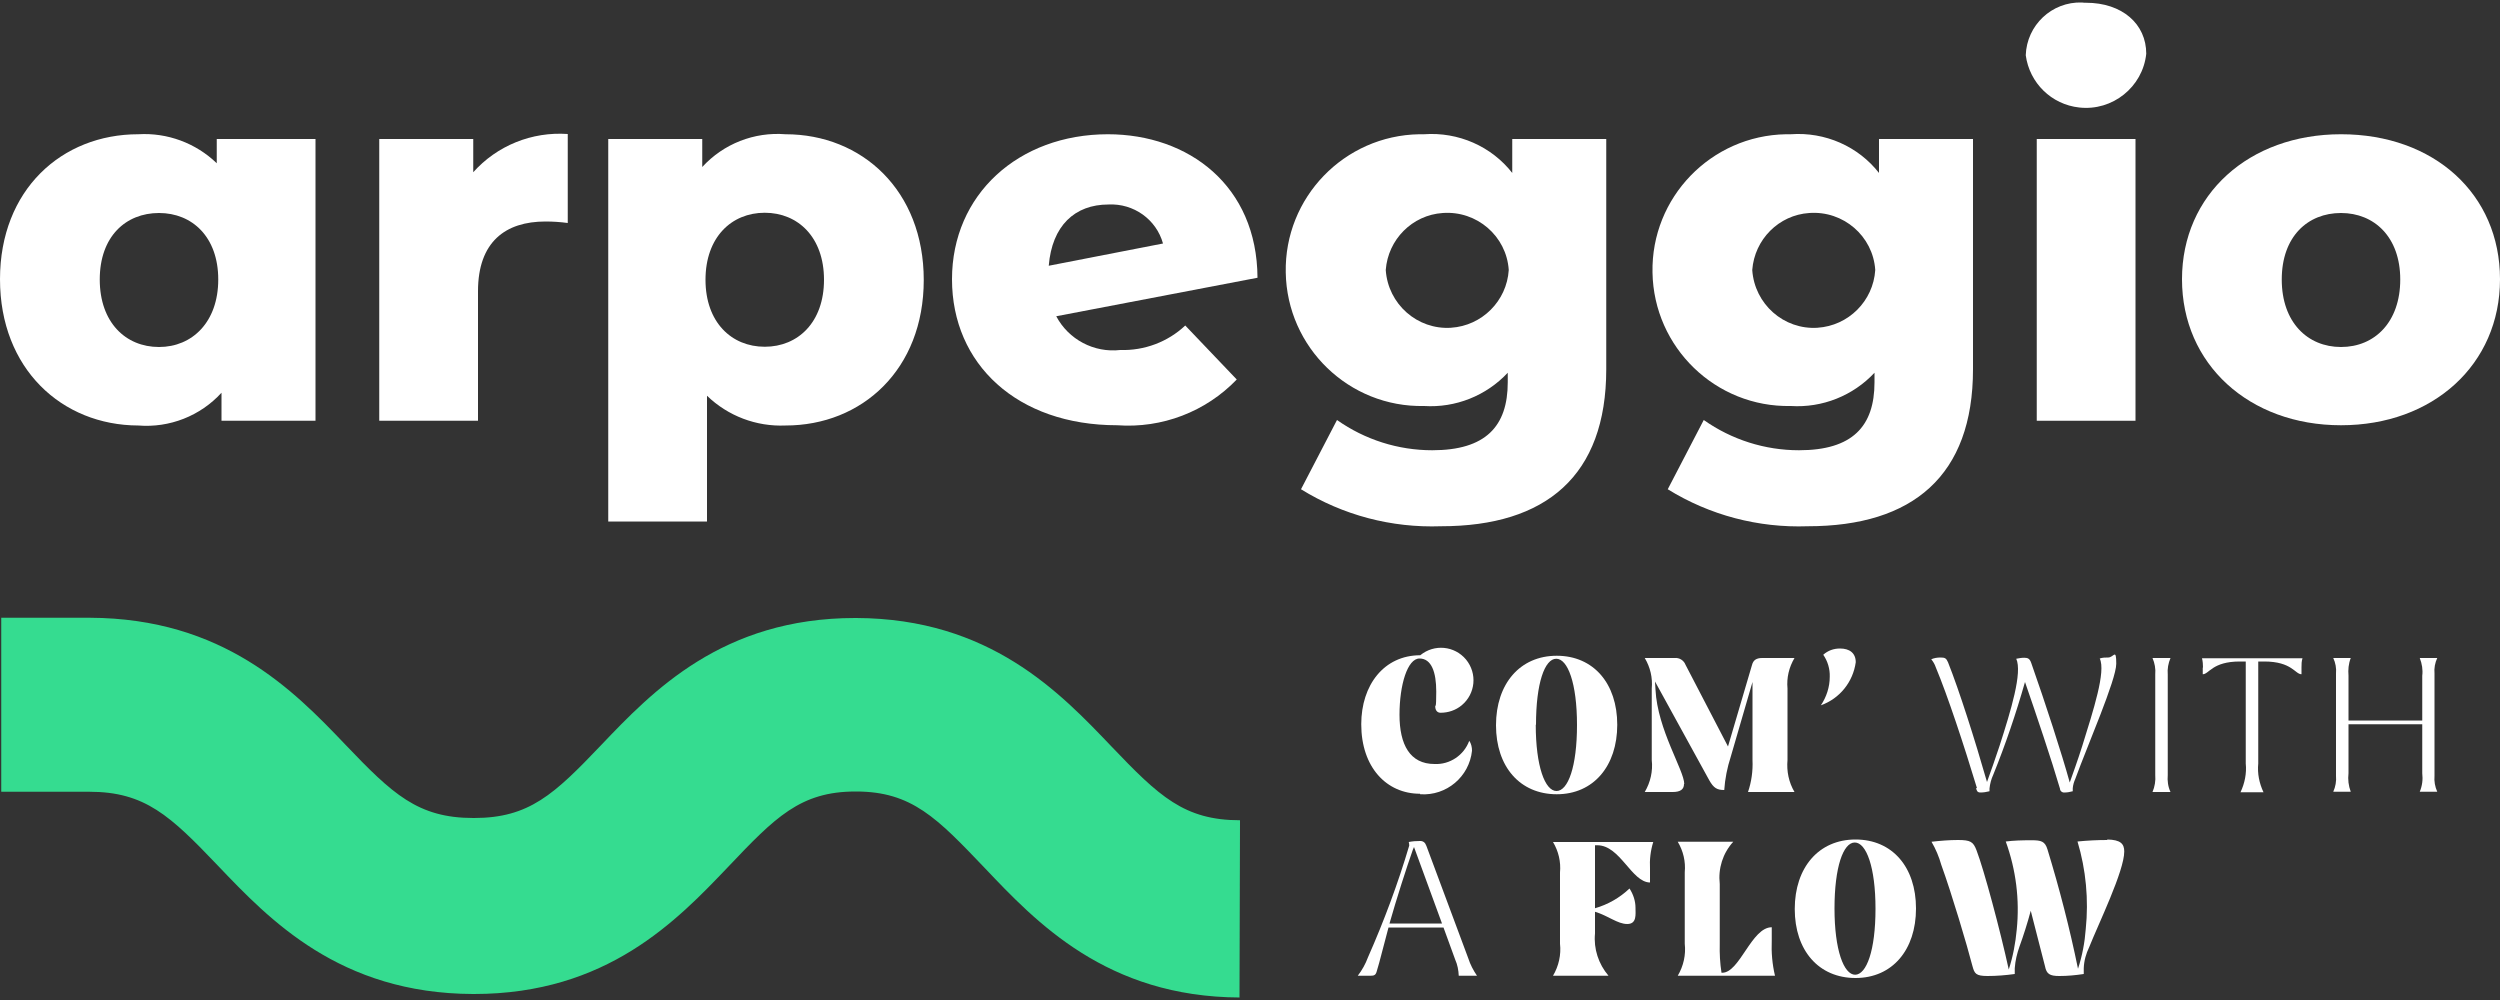
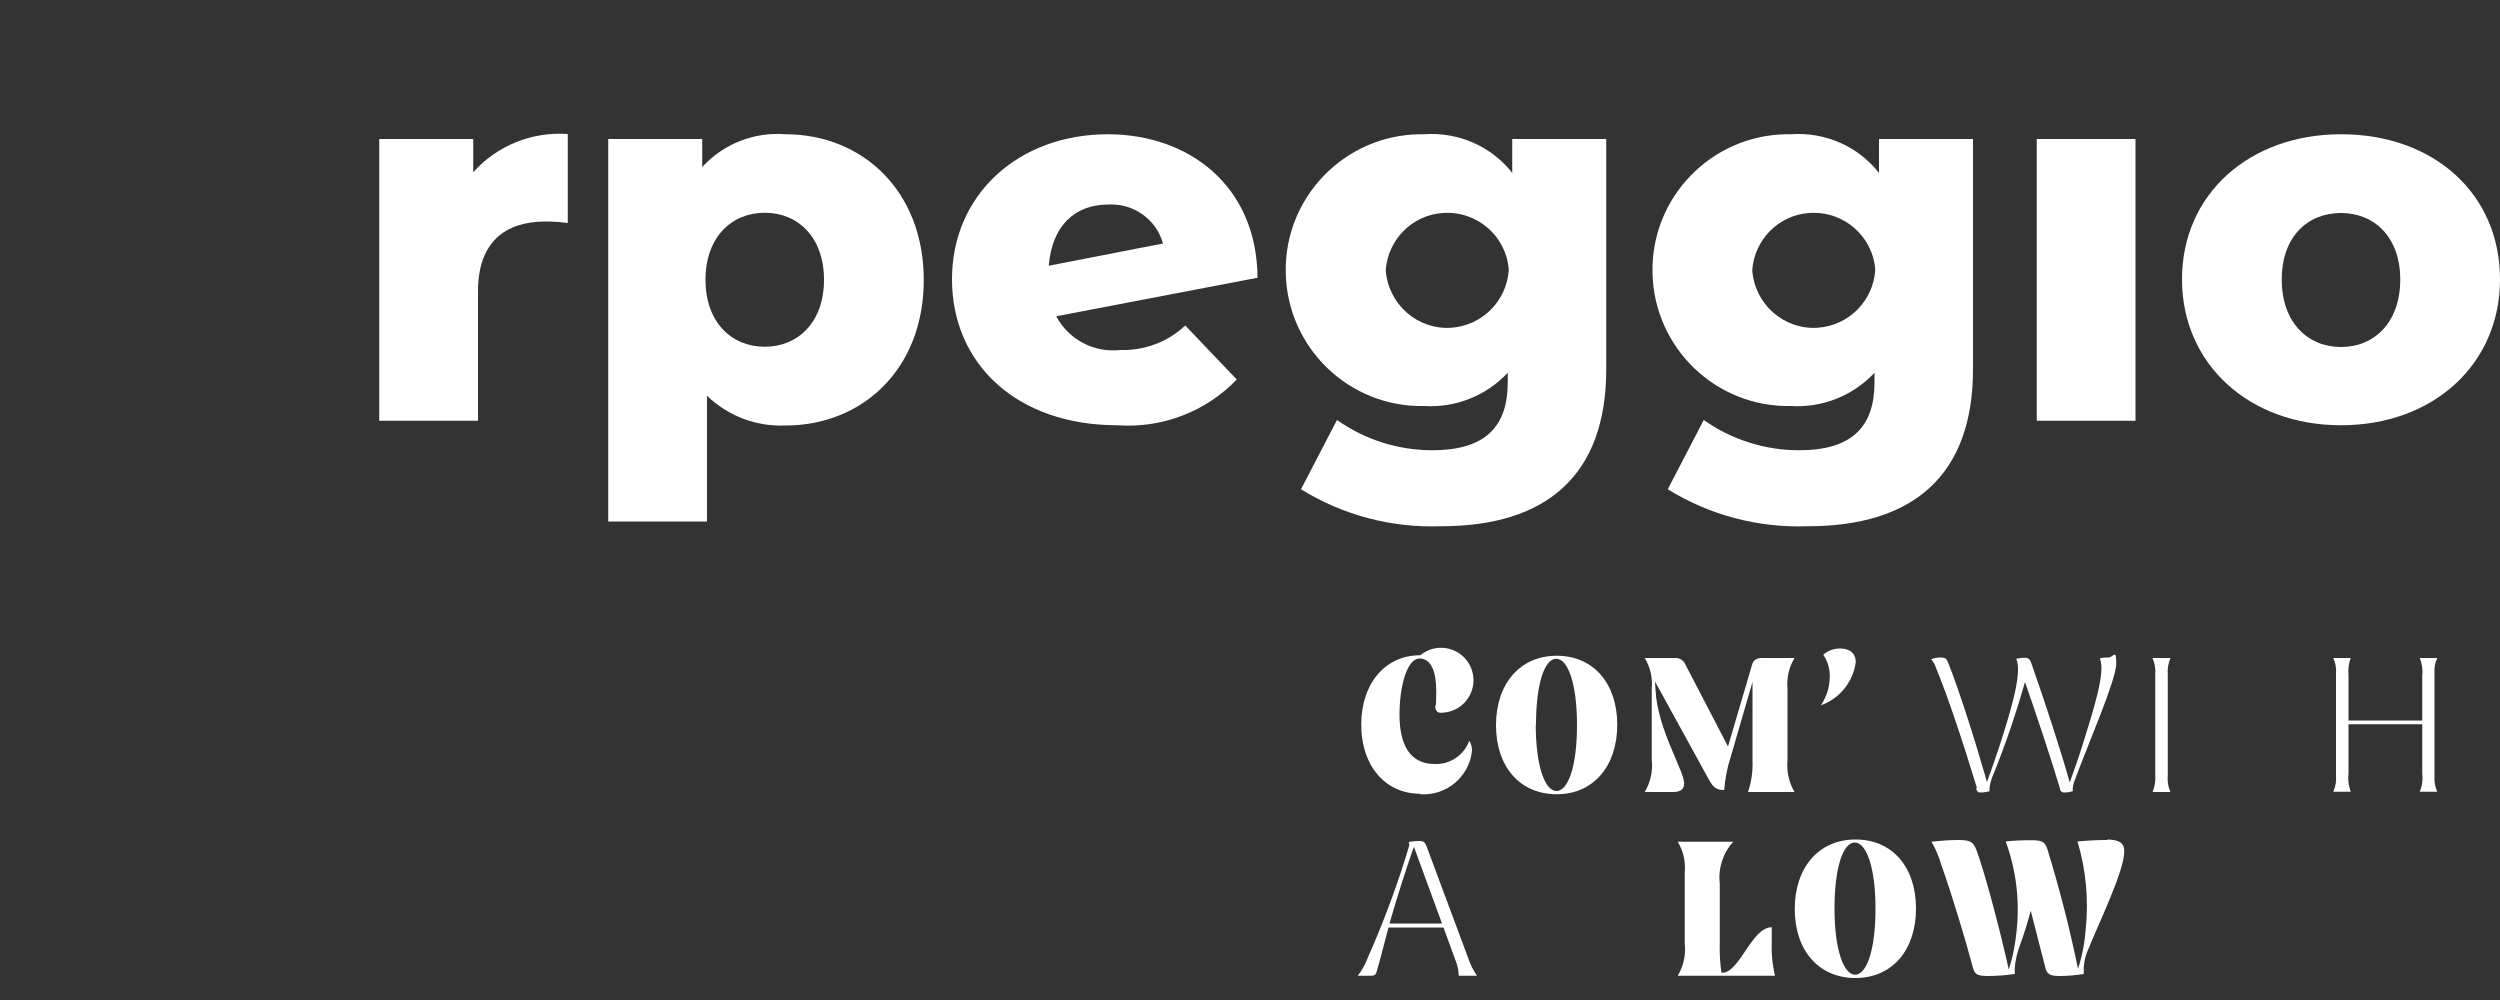
<svg xmlns="http://www.w3.org/2000/svg" id="Calque_1" version="1.1" viewBox="0 0 1000 400">
  <rect x="0" y="0" width="1000" height="400" fill="#333333" stroke="none" />
  <defs>
    <style>
      .st0 {
        fill: #e2115e;
      }

      .st1 {
        fill: #fff;
      }

      .st2 {
        fill: #35dc90;
      }
    </style>
  </defs>
  <path id="Tracé_96" class="st0" d="M501.3,310.5h-.2" />
-   <path id="Tracé_97" class="st2" d="M496,399c-53.4-.2-81.6-30.2-102.2-51.9-19-19.9-29.1-30.5-51.4-30.5h-.2c-22.1,0-32.2,10.4-50.9,30.1-20.5,21.5-48.5,50.9-101.7,50.9h-.4c-53.4-.2-81.5-29.8-102.1-51.4-19-19.9-29.1-29.5-51.4-29.5H.5v-69.6h35.4c53.4.2,81.5,29,102.1,50.6,19,19.9,29.1,29.5,51.4,29.5h.2c22.1,0,32.1-9.5,50.8-29.1,20.5-21.5,48.5-50.9,101.7-50.9h.4c53.4.2,81.5,29.8,102.1,51.4,19,19.9,29.1,29.5,51.4,29.5l-.2,70.9Z" />
  <g>
-     <path class="st1" d="M86.7,65.3c-8.4-8.1-19.8-12.3-31.4-11.6C24.7,53.7,0,75.9,0,111.7s24.7,58.4,55.3,58.5c12.5,1,24.8-3.8,33.3-13.1v11.2h37.6V55.6h-39.5v9.8ZM63.6,138.8c-13.3,0-23.7-9.8-23.7-27s10.4-26.6,23.7-26.6,23.7,9.6,23.7,26.6-10.4,27-23.7,27Z" />
    <path class="st1" d="M189.3,69.1v-13.5h-37.6v112.7h39.5v-51.8c0-19.8,11-27.9,27-27.9,3,0,6,.2,8.9.6v-35.6h0c-14.3-1-28.3,4.6-37.9,15.4Z" />
    <path class="st1" d="M314.2,53.7c-12.5-1-24.8,3.8-33.3,13.1v-11.2h-37.6v153h39.5v-50.3c8.4,8.1,19.7,12.4,31.4,11.9,30.6,0,55.3-22.4,55.3-58.2h0c0-35.8-24.7-58.3-55.3-58.3ZM305.9,138.7c-13.3,0-23.7-9.8-23.7-26.8s10.4-26.8,23.7-26.8,23.7,9.8,23.7,26.8-10.4,26.8-23.7,26.8Z" />
    <path class="st1" d="M443.2,53.7c-35.8,0-62.4,24.1-62.4,58s26,58.4,66.1,58.4c17.9,1.3,35.4-5.4,47.8-18.3l-20.6-21.6h0c-7,6.6-16.4,10.1-26,9.8-10.5,1.2-20.7-4.2-25.6-13.5l80.5-15.4c-.2-36.8-27.5-57.4-59.9-57.4ZM419.5,106.3c1.3-16,10.4-24.5,23.9-24.5,10-.5,19.1,5.9,21.8,15.6l-45.7,8.9Z" />
    <path class="st1" d="M605,69.3c-8.4-10.8-21.7-16.6-35.4-15.6-.6,0-1.3,0-1.9,0-30,.5-54,25.3-53.4,55.3.5,30,25.3,54,55.3,53.4,12.6.8,24.9-4.1,33.5-13.3v3.8c0,17.7-8.9,27.2-30.2,27.2-13.6,0-26.9-4.2-38.1-12.1l-14.4,27.7c16.8,10.4,36.2,15.5,56,14.8,42,0,66.1-20.2,66.1-62.8V55.6h-37.6v13.7ZM580.5,131.1c-13.6.9-25.3-9.5-26.2-23.1.9-12.2,10.6-22,22.8-22.8,13.6-1,25.5,9.2,26.4,22.8-.8,12.4-10.7,22.3-23.1,23.1Z" />
    <path class="st1" d="M751.7,69.3c-8.4-10.8-21.7-16.6-35.4-15.6-.6,0-1.3,0-1.9,0-30,.5-54,25.3-53.4,55.3.5,30,25.3,54,55.3,53.4,12.6.8,24.9-4.1,33.5-13.3v3.8c0,17.7-8.9,27.2-30.2,27.2-13.6,0-26.9-4.2-38.1-12.1l-14.4,27.7c16.8,10.4,36.2,15.5,56,14.8,42,0,66.1-20.2,66.1-62.8V55.6h-37.6v13.7ZM727.1,131.1c-13.6.9-25.3-9.5-26.2-23.1.9-12.2,10.6-22,22.8-22.8,13.6-1,25.5,9.2,26.4,22.8-.8,12.4-10.7,22.3-23.1,23.1Z" />
    <rect class="st1" x="814.7" y="55.6" width="39.5" height="112.7" />
-     <path class="st1" d="M834.4,1.1c-.5,0-1.1,0-1.6-.1-12.1-.4-22.1,9.1-22.5,21.1h0c1.5,11.1,10.3,19.7,21.4,20.9,13.3,1.5,25.4-8.2,26.8-21.5,0-11.9-9.6-20.4-24.1-20.4Z" />
    <path class="st1" d="M936.4,53.7c-36.8,0-63.6,24.1-63.6,58s26.8,58.4,63.6,58.4,63.6-24.3,63.6-58.4-26.4-58-63.6-58ZM936.4,138.8c-13.3,0-23.7-9.8-23.7-27s10.4-26.6,23.7-26.6,23.7,9.6,23.7,26.6-10.2,27-23.7,27Z" />
  </g>
  <g>
    <path class="st1" d="M568.1,317.7c10.5.7,19.6-7,20.7-17.4,0-1.4-.3-2.8-1.1-4-2.1,5.8-7.8,9.6-13.9,9.3-9.8,0-14-7.7-14-19.7s3.2-22.5,8-22.5,6.7,5.5,6.7,13.2-.4,5-.4,6c0,1.5.8,2.5,2.1,2.5,3.1,0,6.1-1,8.5-3,5.5-4.6,6.3-12.7,1.7-18.3-4.6-5.5-12.7-6.3-18.3-1.7-14.5,0-23.6,11.9-23.6,27.6h0c0,17.2,10.1,27.8,23.5,27.8Z" />
    <path class="st1" d="M646.9,289.9c0-16.5-9.5-27.6-24.2-27.6s-24.3,11.2-24.3,27.8,9.6,27.6,24.3,27.6,24.2-11.3,24.2-27.8ZM614.4,289.9c0-16.7,3.5-26.4,8.1-26.4s8.3,9.8,8.3,26.5h0c0,16.7-3.6,26.4-8.2,26.4s-8.3-9.9-8.3-26.5Z" />
    <path class="st1" d="M673.7,313.6c0-5.4-10.7-21.7-11.5-37.7l-.2-3.3,21.7,39.5c1.8,3.2,3.2,3.9,6,3.9.3-4.5,1.2-9,2.6-13.3l8.7-29.9v31.2c.2,4.3-.4,8.7-1.8,12.8h18.6c-2.3-3.9-3.2-8.3-2.8-12.8v-28.6c-.4-4.3.6-8.5,2.8-12.2h-12.9c-2.3,0-3.6.8-4.1,2.8l-9.6,32.6-17-32.7c-.7-1.8-2.5-2.9-4.4-2.7h-11.9c2.2,3.7,3.2,7.9,2.8,12.2v28.6c.5,4.4-.5,8.9-2.8,12.8h11.2c3.1,0,4.5-1.1,4.5-3.2Z" />
    <path class="st1" d="M728.4,282.1c7.5-2.7,12.8-9.3,13.9-17.2,0-3.7-2.5-5.5-6.3-5.5-2.5,0-4.8.8-6.7,2.5,1.8,2.6,2.7,5.7,2.6,8.8h0c0,4.1-1.3,8.1-3.6,11.5Z" />
    <path class="st1" d="M790.4,315.2h0c.3,1.1.5,1.8,1.8,1.8,1.2,0,2.4-.2,3.6-.5,0-.4,0-.8,0-1.1.2-1.9.7-3.8,1.5-5.5,4.9-12.1,9.1-24.5,12.7-37.1,4.4,12.7,10.7,31.4,14,42.7,0,0,0,0,0,0,0,.9.9,1.6,1.8,1.5,1.1,0,2.2-.2,3.3-.5,0-.4,0-.8,0-1.2.1-1.3.5-2.6,1-3.7,5-13.7,16.4-39.7,16.4-46.1s-1-2.5-3.2-2.5c-1.1,0-2.3,0-3.4.4,2.5,5.2-2.5,20.5-7,35-1.8,5.7-3.8,11.2-5,14.6-3.2-11.6-9.8-31.9-15.4-47.8-.6-1.7-1.3-2.1-2.8-2.1-1.1,0-2.2.2-3.2.4,2.5,5.5-2.1,20.6-6.7,34.9-1.5,4.5-3.5,10.3-5,14.4-4.9-17.1-11.1-36.6-15.6-47.9-.7-1.6-1.2-1.9-3-1.9-1.3,0-2.5.2-3.7.7.8,1,1.4,2,1.8,3.2,4.7,11.2,11.3,31.2,16.5,48.4Z" />
    <path class="st1" d="M868.2,263.2h-7.2c.9,2.1,1.3,4.3,1.1,6.6v40.2c.2,2.3-.2,4.7-1.1,6.8h7.2c-1-2.1-1.3-4.5-1.1-6.8v-40.2c-.2-2.2.2-4.5,1.1-6.6Z" />
-     <path class="st1" d="M881.1,267v2.7c2.5,0,3.8-5.1,14.8-5.1h2.4v40.8h0c.4,3.9-.4,7.9-2.1,11.5h9.2c-1.7-3.6-2.5-7.5-2.1-11.5v-40.8h2.4c11.1,0,12.3,5.1,14.9,5.1v-2.7c0-1.3,0-2.5.4-3.7h-40.2c.3,1.2.4,2.5.4,3.7Z" />
    <path class="st1" d="M973.8,269.4c-.2-2.1.2-4.3,1.1-6.2h-7c.9,2.3,1.3,4.7,1,7.1v17.9h-29.5v-17.9c-.2-2.4,0-4.8.9-7.1h-7c.9,1.9,1.3,4.1,1.1,6.2v40.9c.2,2.2-.2,4.4-1.1,6.4h7c-.9-2.4-1.2-4.9-.9-7.4v-19.6h29.5v19.6h0c.3,2.5,0,5-1,7.4h7c-.9-2-1.3-4.2-1.1-6.4v-40.9Z" />
    <path class="st1" d="M570.4,338.1c-.3-1.1-1.3-1.8-2.5-1.7-1.5,0-2.9.1-4.4.4.1.4.2.9.2,1.4-4.5,15.2-10.1,30.2-16.5,44.7h0c-1,2.7-2.4,5.2-4.1,7.4h5.1c1.5,0,2.1-.3,2.5-1.8,1.2-3.8,2.8-10.6,4.7-17.5h22l4.7,12.9c.9,2,1.3,4.2,1.4,6.4h7.3c-1.5-2.2-2.7-4.5-3.5-7l-16.8-45.1ZM555.8,369.4c2.8-9.9,6.8-22.3,9.3-29.4l.5-1.2,11.2,30.6h-21Z" />
-     <path class="st1" d="M624,348.9v28.6h0c.5,4.4-.5,8.9-2.8,12.8h22.2c-4-4.7-6-10.8-5.4-16.9v-8.7c5.3,1.6,9,4.9,12.9,4.9s3.3-3.9,3.3-6.5c0-2.7-.9-5.4-2.4-7.7-3.9,3.7-8.6,6.4-13.8,7.9v-25.2h.9c9.2,0,13.7,14.8,21.1,14.9v-5.5c-.2-3.6.2-7.2,1.3-10.7h-40.1c2.2,3.7,3.2,7.9,2.8,12.2Z" />
    <path class="st1" d="M708.7,370.9c-8.1,0-12.8,18.2-19.8,18.2h-.3c-.6-3.8-.8-7.7-.7-11.6v-23.9c-.7-6.2,1.2-12.3,5.4-16.9h-22.2c2.2,3.7,3.2,7.9,2.8,12.2v28.6h0c.5,4.4-.5,8.9-2.8,12.8h38.9c-1.1-4.6-1.5-9.3-1.3-14.1v-5.3Z" />
    <path class="st1" d="M742.2,335.8c-14.7,0-24.3,11.2-24.3,27.8s9.6,27.6,24.3,27.6,24.2-11.2,24.2-27.8-9.5-27.6-24.2-27.6ZM742.1,389.9c-4.6,0-8.3-9.9-8.3-26.5s3.5-26.4,8.1-26.4,8.3,9.8,8.3,26.5h0c0,16.7-3.6,26.4-8.2,26.4Z" />
    <path class="st1" d="M842.9,336c-4,0-7.9.2-11.9.6,3.4,11.3,4.5,23.3,3.3,35-.4,5.4-1.4,10.7-3.1,15.9-3.3-16.1-7.4-32-12.2-47.7-1-3.3-2.5-3.7-6.4-3.7s-7.2.1-10.3.5c4.1,11.3,5.6,23.3,4.4,35.2-.5,5.4-1.5,10.8-3.2,16-3.4-15.6-9.9-39.9-12.9-47.7-1.3-3.4-2.4-4.1-7.4-4.1-3.5,0-7.1.3-10.6.7,1.7,2.9,3,6,3.9,9.2,4.3,11.9,10.3,32.1,12.5,40.6h0c.8,2.9,1.3,3.9,6,3.9,3.6,0,7.3-.3,10.9-.8,0-.8,0-1.5,0-2.3.2-3,.9-5.9,1.9-8.7,1.5-4.1,3.2-9.4,4.5-14.3,2.6,10,4.7,18.5,5.7,22.2.6,3.1,1.9,3.9,5.7,3.9,3.3,0,6.5-.3,9.8-.8,0-.9,0-1.6,0-2.3.1-3,.9-5.8,2.2-8.5,3.7-9.3,14-30.4,14-38.2,0-3.1-1.5-4.7-6.8-4.8Z" />
  </g>
</svg>